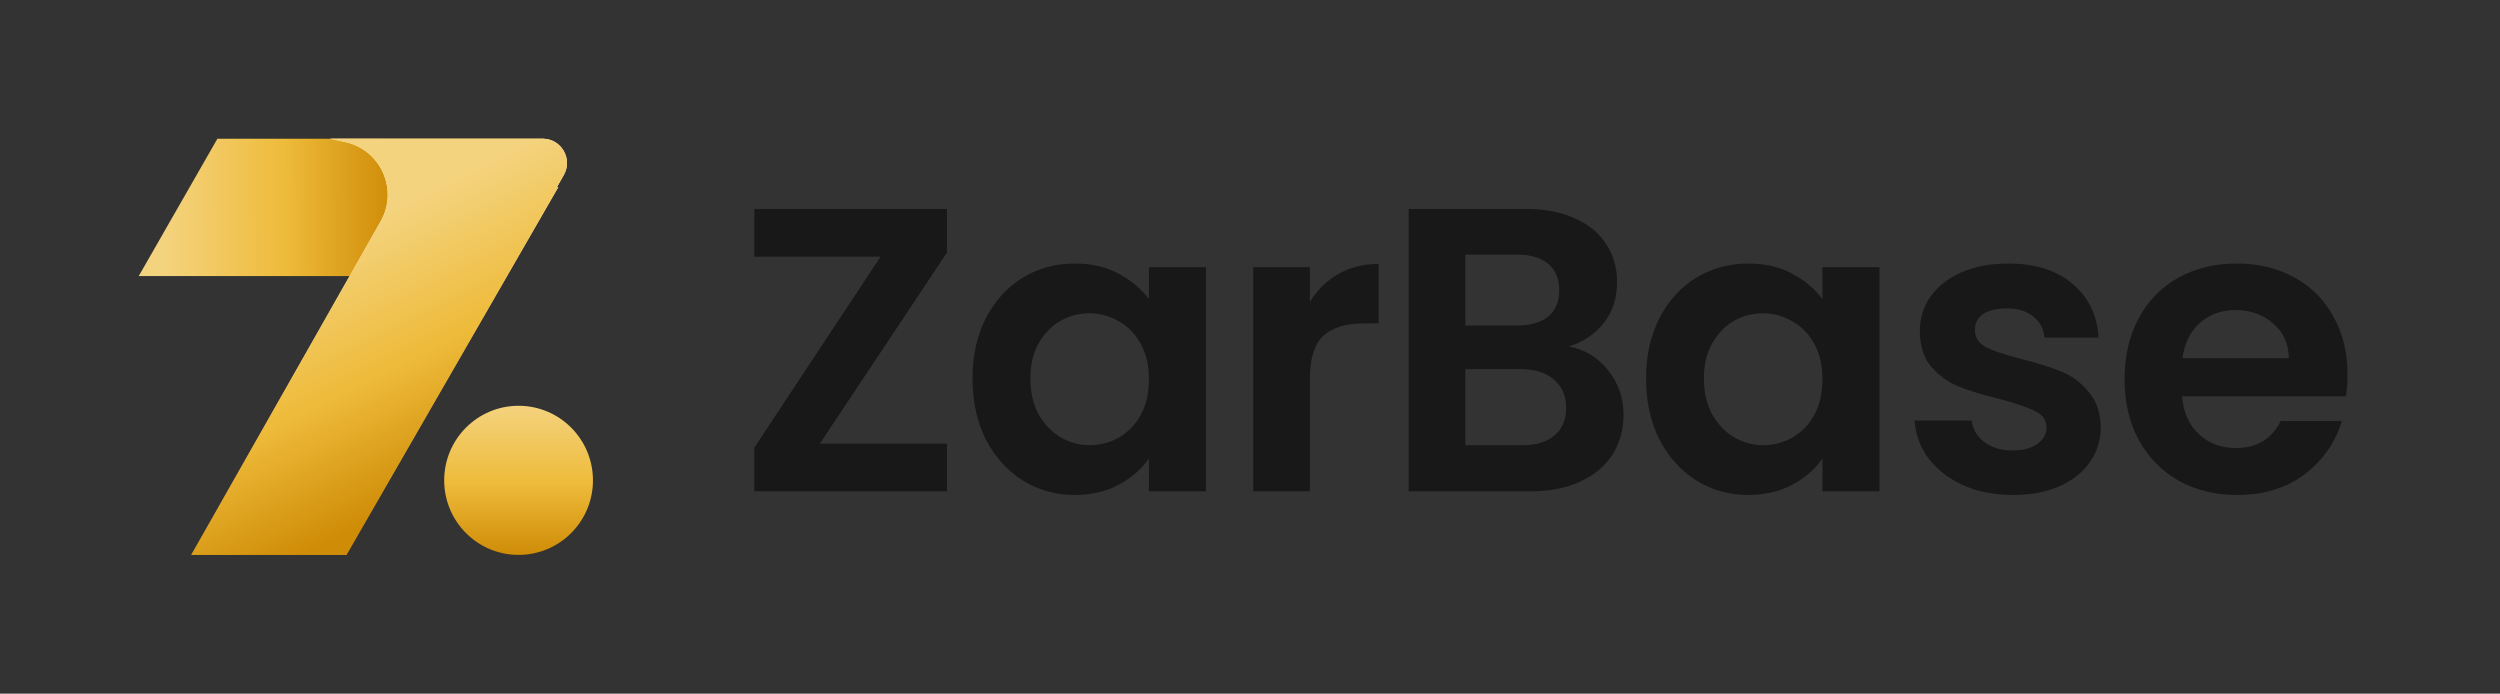
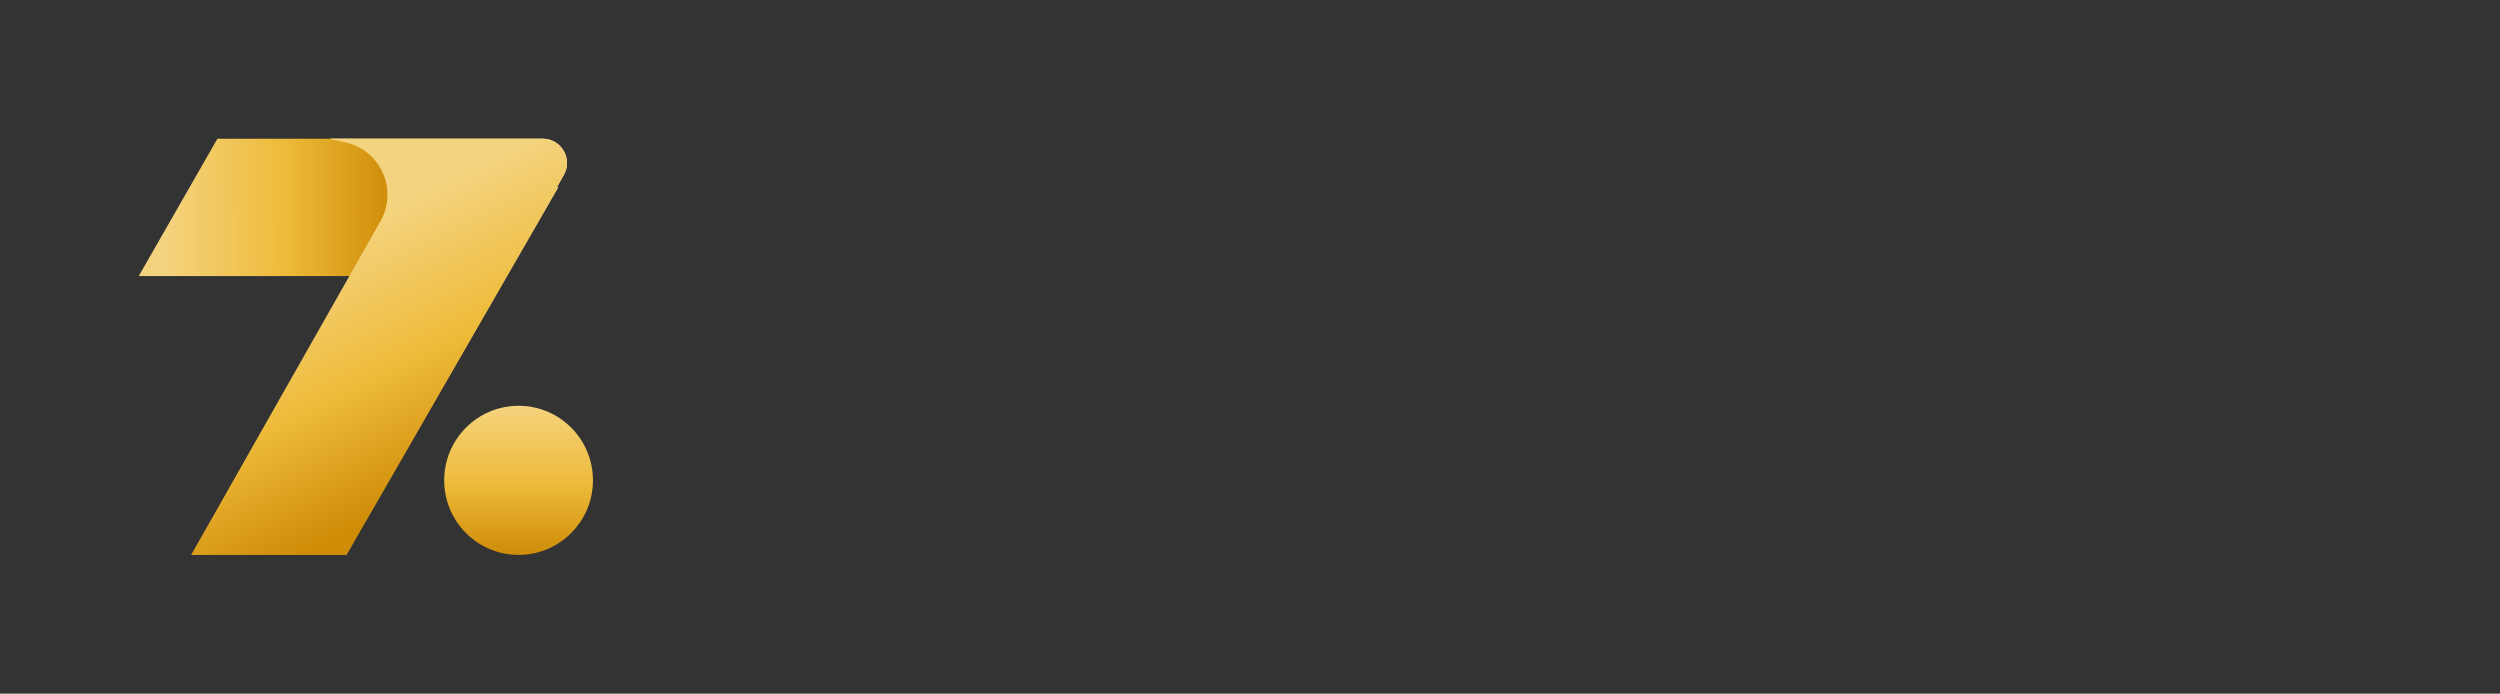
<svg xmlns="http://www.w3.org/2000/svg" width="865" height="240" viewBox="0 0 865 240" fill="none">
  <rect x="0" y="0" width="865" height="240" fill="#333333" stroke="none" />
-   <path d="M283.68 153.48H327.64V170H261V154.88L304.68 88.8H261V72.28H327.64V87.4L283.68 153.48ZM336.484 130.94C336.484 123.1 338.024 116.147 341.104 110.08C344.277 104.013 348.524 99.347 353.844 96.08C359.257 92.813 365.277 91.18 371.904 91.18C377.691 91.18 382.731 92.347 387.024 94.68C391.411 97.013 394.911 99.953 397.524 103.5V92.44H417.264V170H397.524V158.66C395.004 162.3 391.504 165.333 387.024 167.76C382.637 170.093 377.551 171.26 371.764 171.26C365.231 171.26 359.257 169.58 353.844 166.22C348.524 162.86 344.277 158.147 341.104 152.08C338.024 145.92 336.484 138.873 336.484 130.94ZM397.524 131.22C397.524 126.46 396.591 122.4 394.724 119.04C392.857 115.587 390.337 112.973 387.164 111.2C383.991 109.333 380.584 108.4 376.944 108.4C373.304 108.4 369.944 109.287 366.864 111.06C363.784 112.833 361.264 115.447 359.304 118.9C357.437 122.26 356.504 126.273 356.504 130.94C356.504 135.607 357.437 139.713 359.304 143.26C361.264 146.713 363.784 149.373 366.864 151.24C370.037 153.107 373.397 154.04 376.944 154.04C380.584 154.04 383.991 153.153 387.164 151.38C390.337 149.513 392.857 146.9 394.724 143.54C396.591 140.087 397.524 135.98 397.524 131.22ZM453.207 104.48C455.727 100.373 458.994 97.153 463.007 94.82C467.114 92.487 471.78 91.32 477.007 91.32V111.9H471.827C465.667 111.9 461 113.347 457.827 116.24C454.747 119.133 453.207 124.173 453.207 131.36V170H433.607V92.44H453.207V104.48ZM542.848 119.88C548.355 120.907 552.882 123.66 556.428 128.14C559.975 132.62 561.748 137.753 561.748 143.54C561.748 148.767 560.442 153.387 557.828 157.4C555.308 161.32 551.622 164.4 546.768 166.64C541.915 168.88 536.175 170 529.548 170H487.408V72.28H527.728C534.355 72.28 540.048 73.353 544.808 75.5C549.662 77.647 553.302 80.633 555.728 84.46C558.248 88.287 559.508 92.627 559.508 97.48C559.508 103.173 557.968 107.933 554.888 111.76C551.902 115.587 547.888 118.293 542.848 119.88ZM507.008 112.6H524.928C529.595 112.6 533.188 111.573 535.708 109.52C538.228 107.373 539.488 104.34 539.488 100.42C539.488 96.5 538.228 93.467 535.708 91.32C533.188 89.173 529.595 88.1 524.928 88.1H507.008V112.6ZM526.748 154.04C531.508 154.04 535.195 152.92 537.808 150.68C540.515 148.44 541.868 145.267 541.868 141.16C541.868 136.96 540.468 133.693 537.668 131.36C534.868 128.933 531.088 127.72 526.328 127.72H507.008V154.04H526.748ZM569.529 130.94C569.529 123.1 571.069 116.147 574.149 110.08C577.323 104.013 581.569 99.347 586.889 96.08C592.303 92.813 598.323 91.18 604.949 91.18C610.736 91.18 615.776 92.347 620.069 94.68C624.456 97.013 627.956 99.953 630.569 103.5V92.44H650.309V170H630.569V158.66C628.049 162.3 624.549 165.333 620.069 167.76C615.683 170.093 610.596 171.26 604.809 171.26C598.276 171.26 592.303 169.58 586.889 166.22C581.569 162.86 577.323 158.147 574.149 152.08C571.069 145.92 569.529 138.873 569.529 130.94ZM630.569 131.22C630.569 126.46 629.636 122.4 627.769 119.04C625.903 115.587 623.383 112.973 620.209 111.2C617.036 109.333 613.629 108.4 609.989 108.4C606.349 108.4 602.989 109.287 599.909 111.06C596.829 112.833 594.309 115.447 592.349 118.9C590.483 122.26 589.549 126.273 589.549 130.94C589.549 135.607 590.483 139.713 592.349 143.26C594.309 146.713 596.829 149.373 599.909 151.24C603.083 153.107 606.443 154.04 609.989 154.04C613.629 154.04 617.036 153.153 620.209 151.38C623.383 149.513 625.903 146.9 627.769 143.54C629.636 140.087 630.569 135.98 630.569 131.22ZM696.332 171.26C689.986 171.26 684.292 170.14 679.252 167.9C674.212 165.567 670.199 162.44 667.212 158.52C664.319 154.6 662.732 150.26 662.452 145.5H682.192C682.566 148.487 684.012 150.96 686.532 152.92C689.146 154.88 692.366 155.86 696.192 155.86C699.926 155.86 702.819 155.113 704.872 153.62C707.019 152.127 708.092 150.213 708.092 147.88C708.092 145.36 706.786 143.493 704.172 142.28C701.652 140.973 697.592 139.573 691.992 138.08C686.206 136.68 681.446 135.233 677.712 133.74C674.072 132.247 670.899 129.96 668.192 126.88C665.579 123.8 664.272 119.647 664.272 114.42C664.272 110.127 665.486 106.207 667.912 102.66C670.432 99.113 673.979 96.313 678.552 94.26C683.219 92.207 688.679 91.18 694.932 91.18C704.172 91.18 711.546 93.513 717.052 98.18C722.559 102.753 725.592 108.96 726.152 116.8H707.392C707.112 113.72 705.806 111.293 703.472 109.52C701.232 107.653 698.199 106.72 694.372 106.72C690.826 106.72 688.072 107.373 686.112 108.68C684.246 109.987 683.312 111.807 683.312 114.14C683.312 116.753 684.619 118.76 687.232 120.16C689.846 121.467 693.906 122.82 699.412 124.22C705.012 125.62 709.632 127.067 713.272 128.56C716.912 130.053 720.039 132.387 722.652 135.56C725.359 138.64 726.759 142.747 726.852 147.88C726.852 152.36 725.592 156.373 723.072 159.92C720.646 163.467 717.099 166.267 712.432 168.32C707.859 170.28 702.492 171.26 696.332 171.26ZM812.241 129.54C812.241 132.34 812.055 134.86 811.681 137.1H754.981C755.448 142.7 757.408 147.087 760.861 150.26C764.315 153.433 768.561 155.02 773.601 155.02C780.881 155.02 786.061 151.893 789.141 145.64H810.281C808.041 153.107 803.748 159.267 797.401 164.12C791.055 168.88 783.261 171.26 774.021 171.26C766.555 171.26 759.835 169.627 753.861 166.36C747.981 163 743.361 158.287 740.001 152.22C736.735 146.153 735.101 139.153 735.101 131.22C735.101 123.193 736.735 116.147 740.001 110.08C743.268 104.013 747.841 99.347 753.721 96.08C759.601 92.813 766.368 91.18 774.021 91.18C781.395 91.18 787.975 92.767 793.761 95.94C799.641 99.113 804.168 103.64 807.341 109.52C810.608 115.307 812.241 121.98 812.241 129.54ZM791.941 123.94C791.848 118.9 790.028 114.887 786.481 111.9C782.935 108.82 778.595 107.28 773.461 107.28C768.608 107.28 764.501 108.773 761.141 111.76C757.875 114.653 755.868 118.713 755.121 123.94H791.941Z" fill="#181818" />
  <path d="M187.493 48.001C194.976 48.001 198.724 57.046 193.435 62.338L160.275 95.515H48L75.221 48.001H187.493Z" fill="url(#paint0_linear_8_3021)" />
  <path d="M187.781 48C194.22 48 198.265 54.947 195.086 60.547L192.642 64.852L193.189 64.705L119.877 191.999H66.158L75.726 175.184L75.708 175.199L131.706 76.564C137.903 65.648 131.753 51.852 119.493 49.163L114.188 48H187.781Z" fill="url(#paint1_linear_8_3021)" />
  <path d="M187.781 48C194.22 48 198.265 54.947 195.086 60.547L192.642 64.852L193.189 64.705L119.877 191.999H66.158L75.726 175.184L75.708 175.199L131.706 76.564C137.903 65.648 131.753 51.852 119.493 49.163L114.188 48H187.781Z" fill="url(#paint2_linear_8_3021)" />
  <ellipse cx="179.426" cy="166.199" rx="25.736" ry="25.8" fill="url(#paint3_linear_8_3021)" />
  <defs>
    <linearGradient id="paint0_linear_8_3021" x1="136.077" y1="61.201" x2="56.886" y2="61.496" gradientUnits="userSpaceOnUse">
      <stop stop-color="#CF8C07" />
      <stop offset="0.476" stop-color="#EEBB3A" />
      <stop offset="1" stop-color="#F4D37E" />
    </linearGradient>
    <linearGradient id="paint1_linear_8_3021" x1="107.341" y1="72.22" x2="107.341" y2="207.239" gradientUnits="userSpaceOnUse">
      <stop stop-color="#FEE8C1" />
      <stop offset="0.524" stop-color="#CD9A48" />
      <stop offset="1" stop-color="#74551F" />
    </linearGradient>
    <linearGradient id="paint2_linear_8_3021" x1="104.199" y1="191.999" x2="62.936" y2="108.789" gradientUnits="userSpaceOnUse">
      <stop stop-color="#CF8C07" />
      <stop offset="0.476" stop-color="#EEBB3A" />
      <stop offset="1" stop-color="#F4D37E" />
    </linearGradient>
    <linearGradient id="paint3_linear_8_3021" x1="183.989" y1="191.999" x2="183.989" y2="140.128" gradientUnits="userSpaceOnUse">
      <stop stop-color="#CF8C07" />
      <stop offset="0.476" stop-color="#EEBB3A" />
      <stop offset="1" stop-color="#F4D37E" />
    </linearGradient>
  </defs>
</svg>